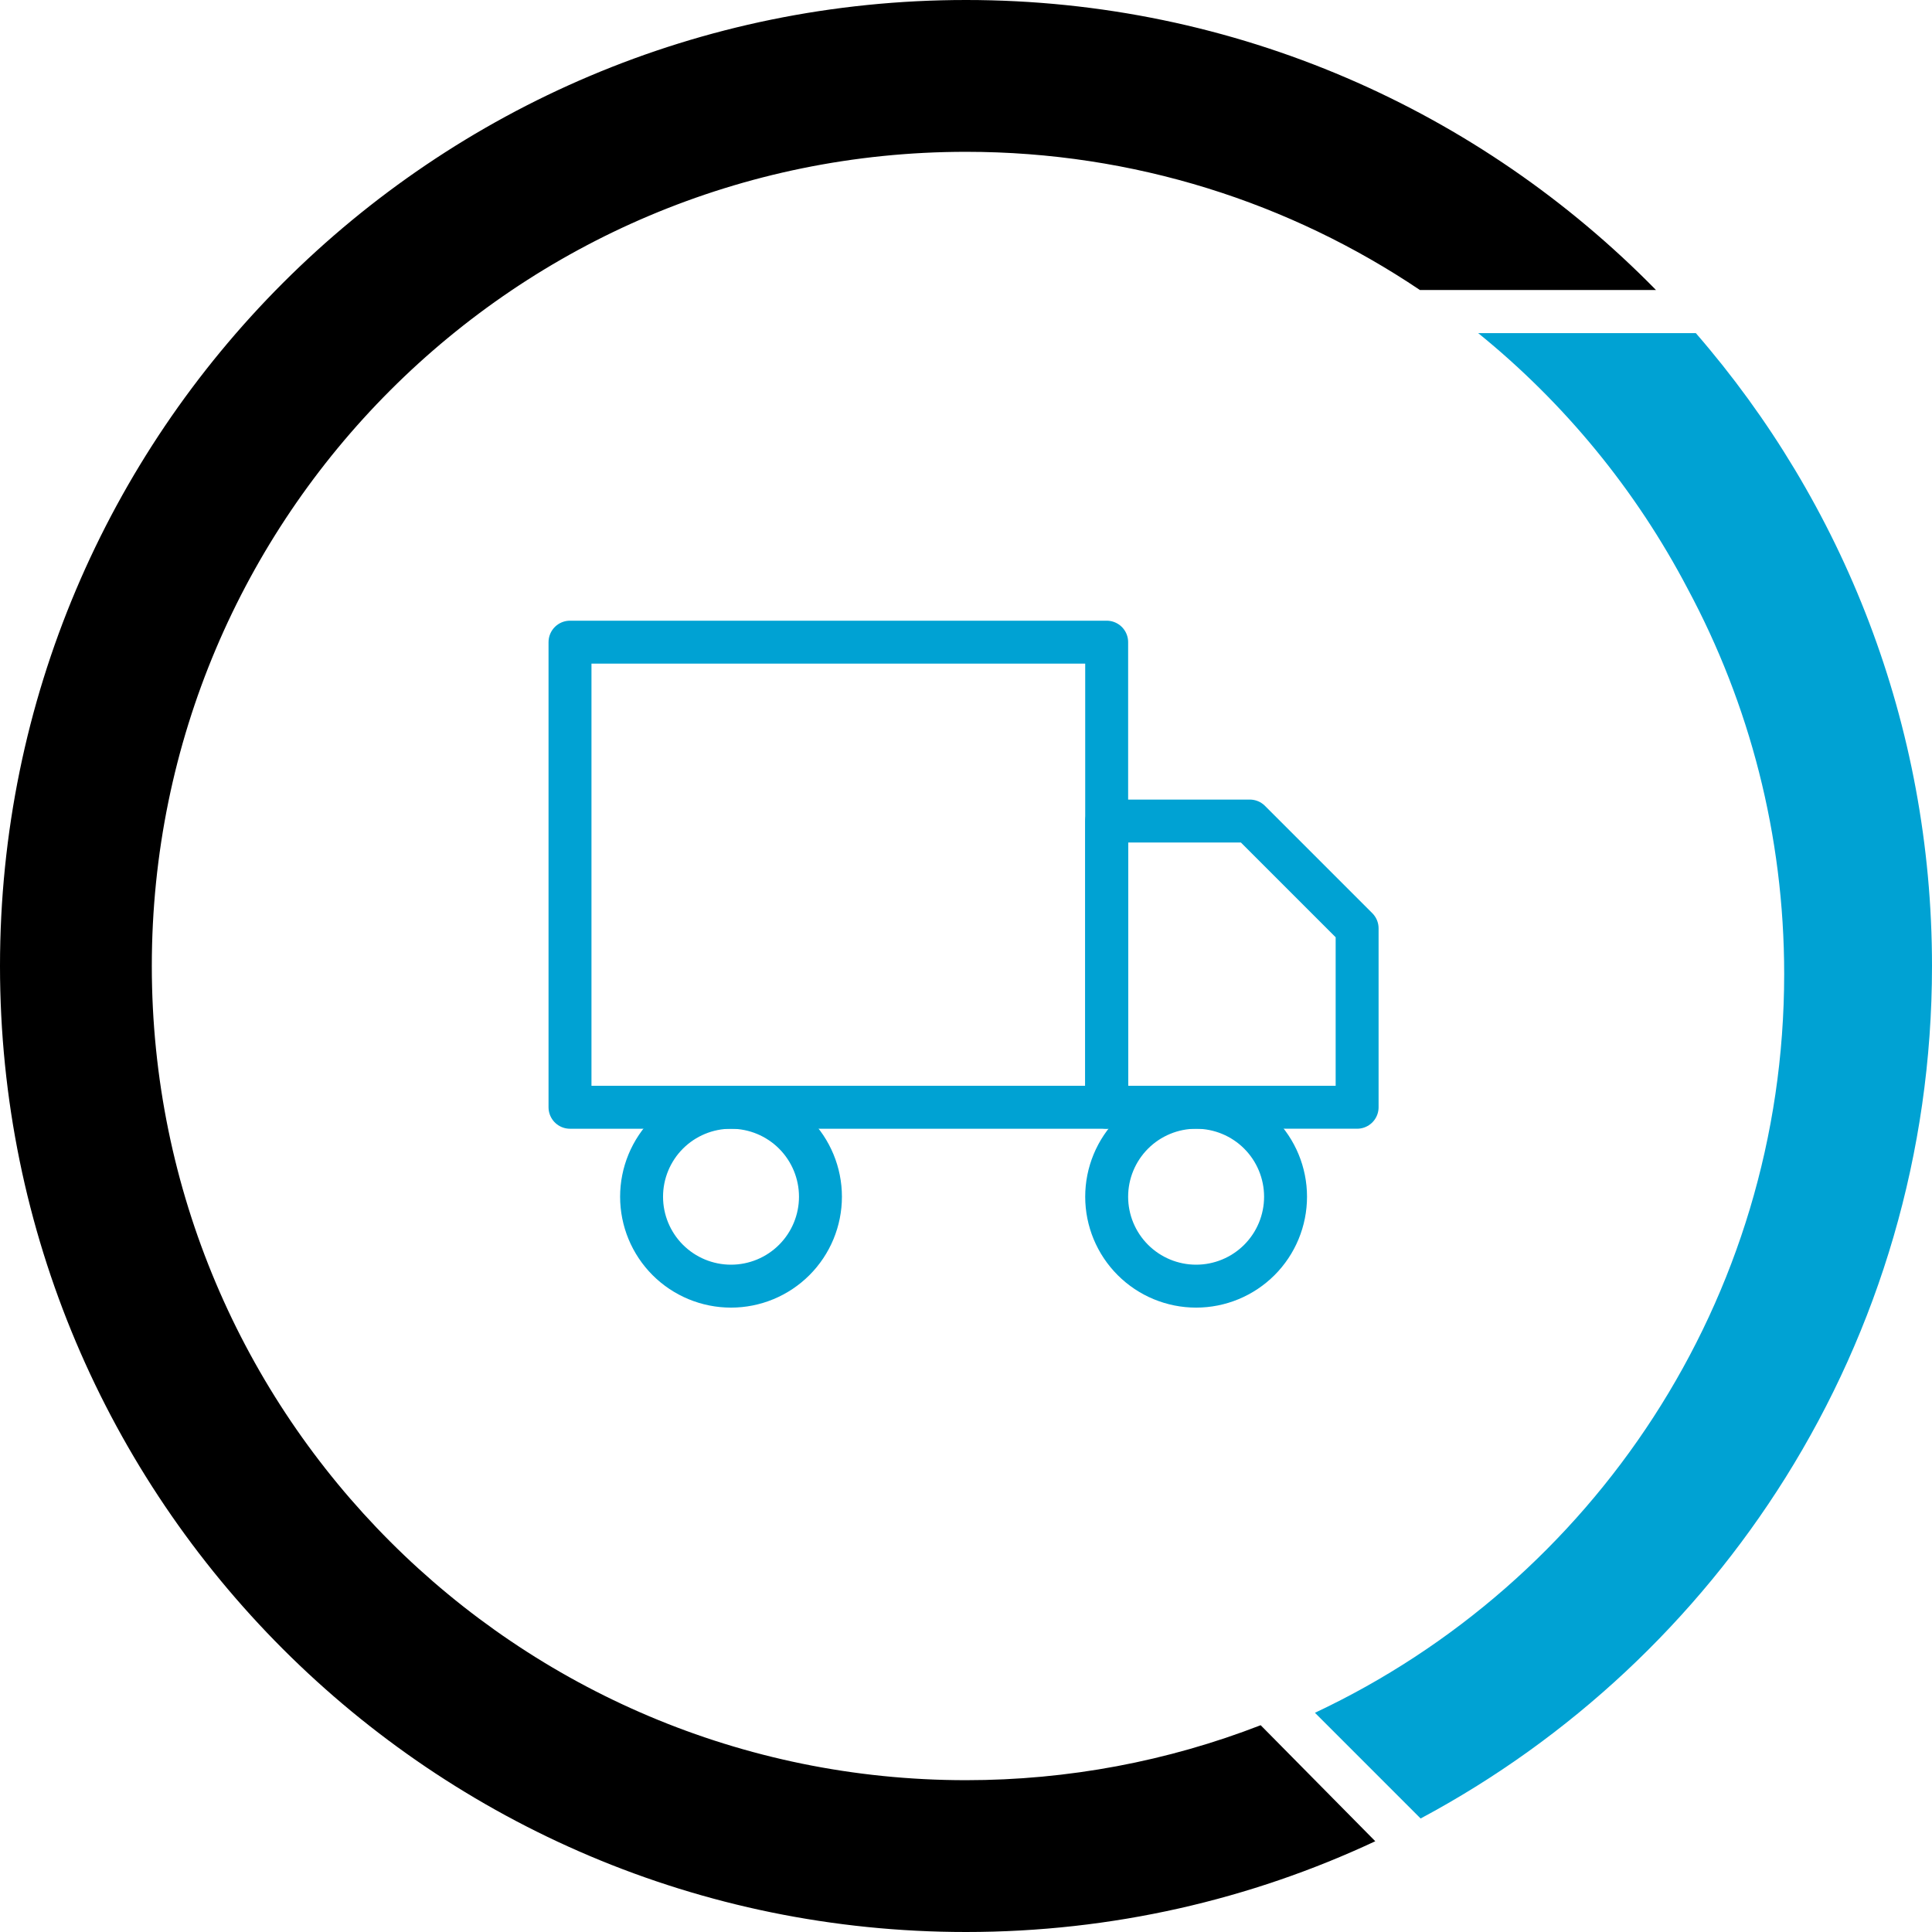
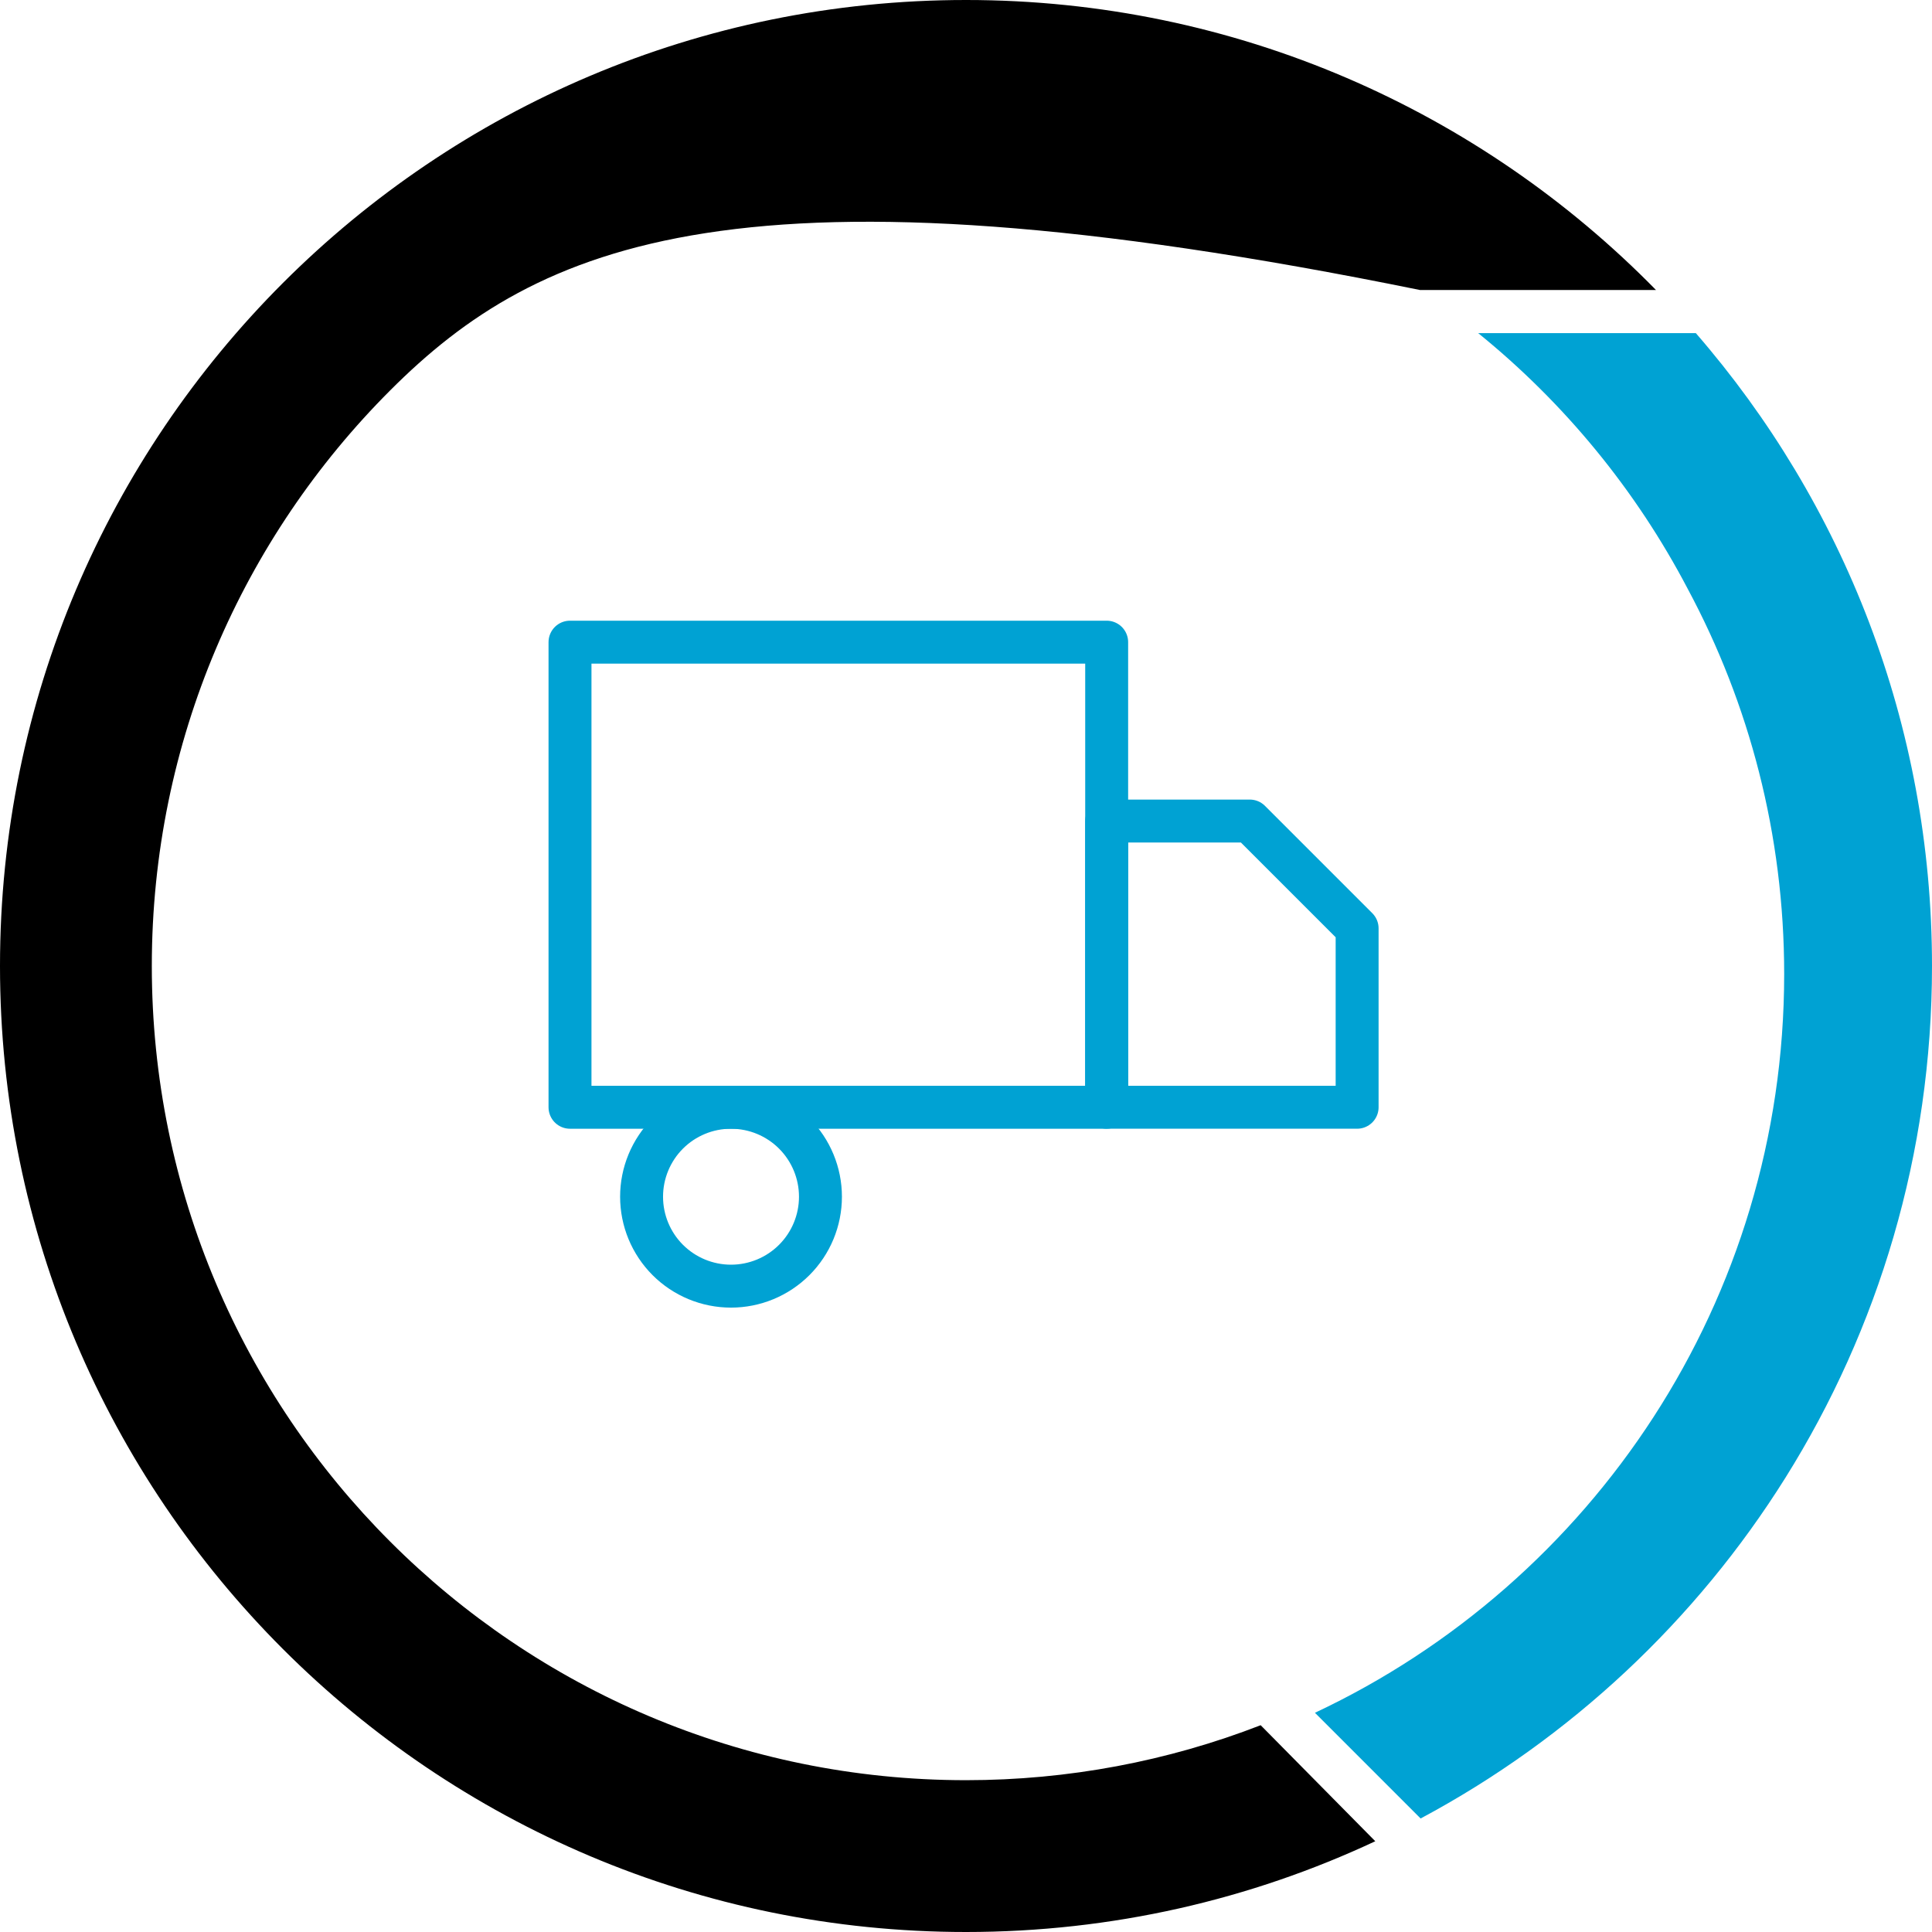
<svg xmlns="http://www.w3.org/2000/svg" width="90" height="90" viewBox="0 0 90 90" fill="none">
-   <path fill-rule="evenodd" clip-rule="evenodd" d="M45 0C57.592 0 68.974 5.174 77.142 13.509H66.144C60.103 9.445 52.829 7.072 45 7.072C34.527 7.072 25.045 11.317 18.181 18.181C11.318 25.044 7.072 34.526 7.072 45C7.072 55.474 11.318 64.956 18.181 71.819C25.045 78.683 34.527 82.928 45 82.928C49.756 82.928 54.399 82.046 58.727 80.367L64.066 85.772C58.277 88.483 51.816 90 45 90C32.574 90 21.324 84.963 13.181 76.82C5.037 68.676 0 57.426 0 45C0 32.574 5.037 21.324 13.181 13.18C21.324 5.037 32.574 0 45 0Z" fill="black" />
+   <path fill-rule="evenodd" clip-rule="evenodd" d="M45 0C57.592 0 68.974 5.174 77.142 13.509H66.144C34.527 7.072 25.045 11.317 18.181 18.181C11.318 25.044 7.072 34.526 7.072 45C7.072 55.474 11.318 64.956 18.181 71.819C25.045 78.683 34.527 82.928 45 82.928C49.756 82.928 54.399 82.046 58.727 80.367L64.066 85.772C58.277 88.483 51.816 90 45 90C32.574 90 21.324 84.963 13.181 76.82C5.037 68.676 0 57.426 0 45C0 32.574 5.037 21.324 13.181 13.18C21.324 5.037 32.574 0 45 0Z" fill="black" />
  <path fill-rule="evenodd" clip-rule="evenodd" d="M61.255 79.788C74.171 73.718 83.114 60.59 83.114 45.373C83.114 38.886 81.489 32.778 78.623 27.435C76.208 22.823 72.872 18.769 68.859 15.518H78.998C85.852 23.414 90 33.722 90 44.999C90 53.752 87.5 61.921 83.177 68.831C79.006 75.497 73.138 80.992 66.178 84.712L61.255 79.788Z" fill="#00A2D3" />
  <g clip-path="url(#clip0_282_218)">
    <path d="M26.553 29.914H51.553V51.581H26.553V29.914Z" stroke="#00A2D3" stroke-width="2" stroke-linecap="round" stroke-linejoin="round" />
    <path d="M51.553 38.247H58.22L63.22 43.247V51.58H51.553V38.247Z" stroke="#00A2D3" stroke-width="2" stroke-linecap="round" stroke-linejoin="round" />
    <path d="M34.053 51.581C32.948 51.581 31.888 52.02 31.107 52.801C30.326 53.583 29.887 54.643 29.887 55.748C29.887 56.853 30.326 57.913 31.107 58.694C31.888 59.475 32.948 59.914 34.053 59.914C35.158 59.914 36.218 59.475 36.999 58.694C37.781 57.913 38.22 56.853 38.22 55.748C38.22 54.643 37.781 53.583 36.999 52.801C36.218 52.02 35.158 51.581 34.053 51.581Z" stroke="#00A2D3" stroke-width="2" stroke-linecap="round" stroke-linejoin="round" />
-     <path d="M55.72 51.581C54.615 51.581 53.555 52.02 52.774 52.801C51.992 53.583 51.553 54.643 51.553 55.748C51.553 56.853 51.992 57.913 52.774 58.694C53.555 59.475 54.615 59.914 55.72 59.914C56.825 59.914 57.885 59.475 58.666 58.694C59.447 57.913 59.886 56.853 59.886 55.748C59.886 54.643 59.447 53.583 58.666 52.801C57.885 52.02 56.825 51.581 55.72 51.581Z" stroke="#00A2D3" stroke-width="2" stroke-linecap="round" stroke-linejoin="round" />
  </g>
  <defs>
    <clipPath id="clip0_282_218">
      <rect width="40" height="40" fill="white" transform="translate(24.887 24.914)" />
    </clipPath>
  </defs>
</svg>